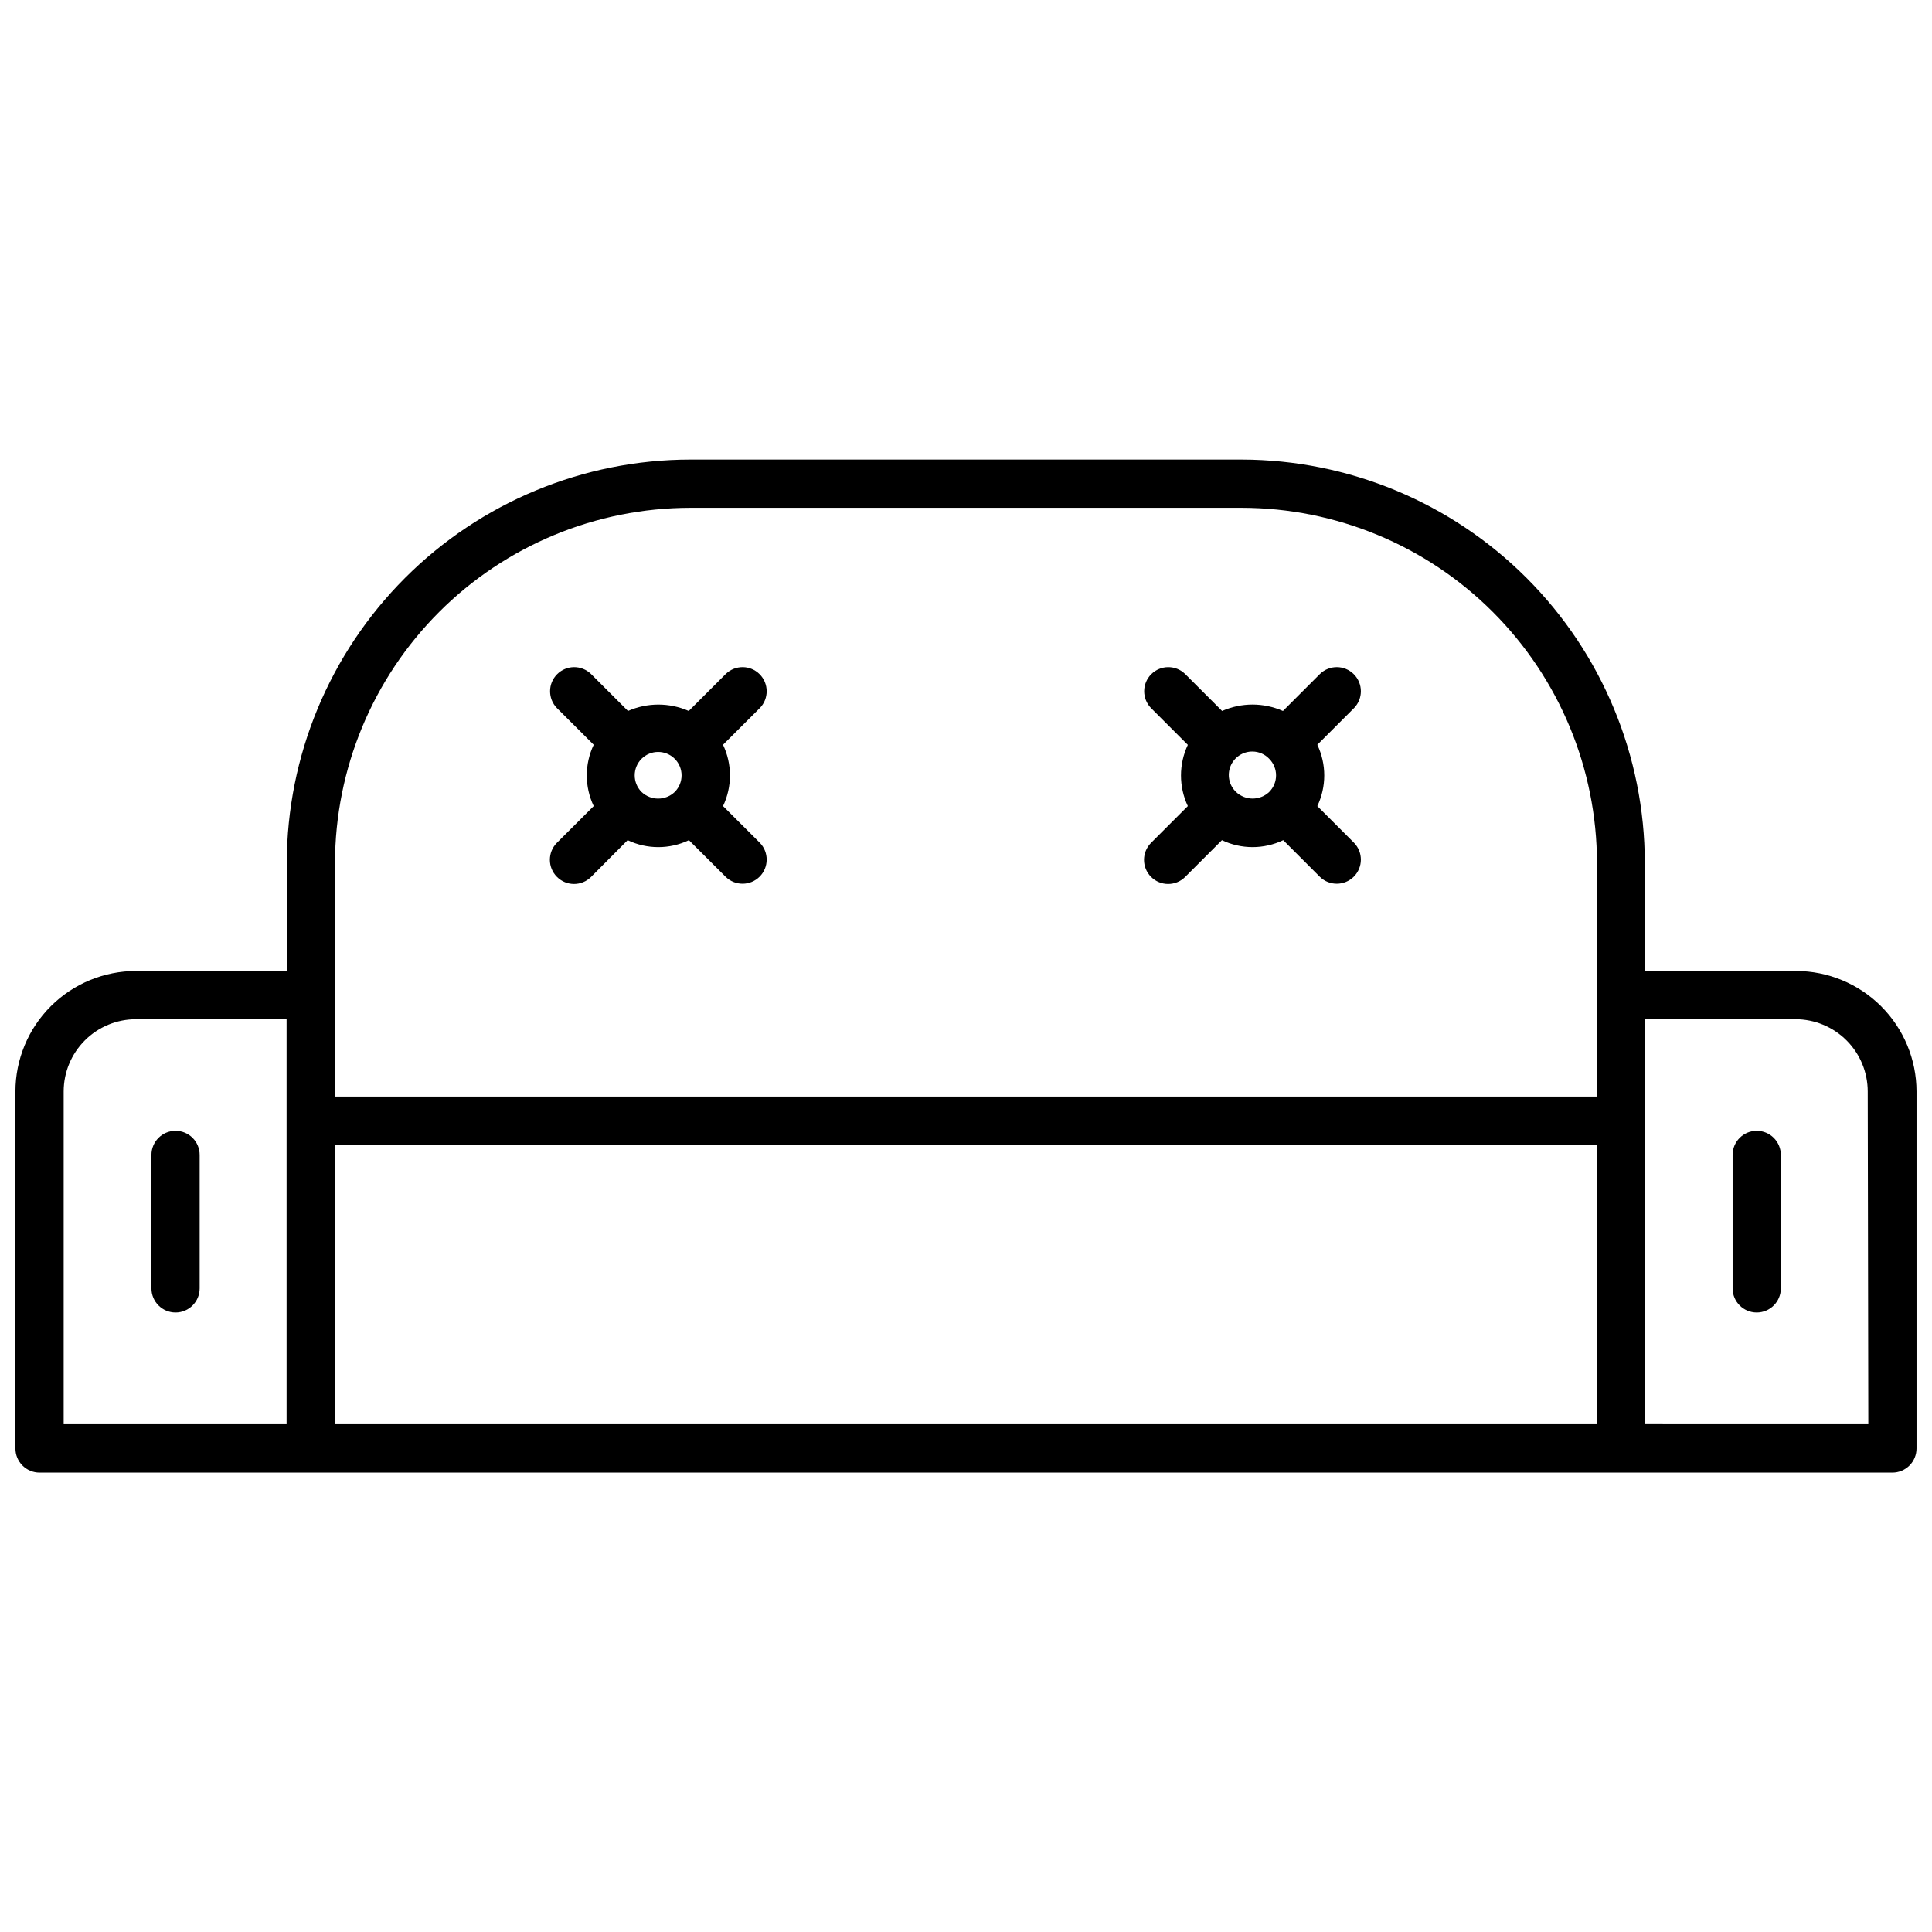
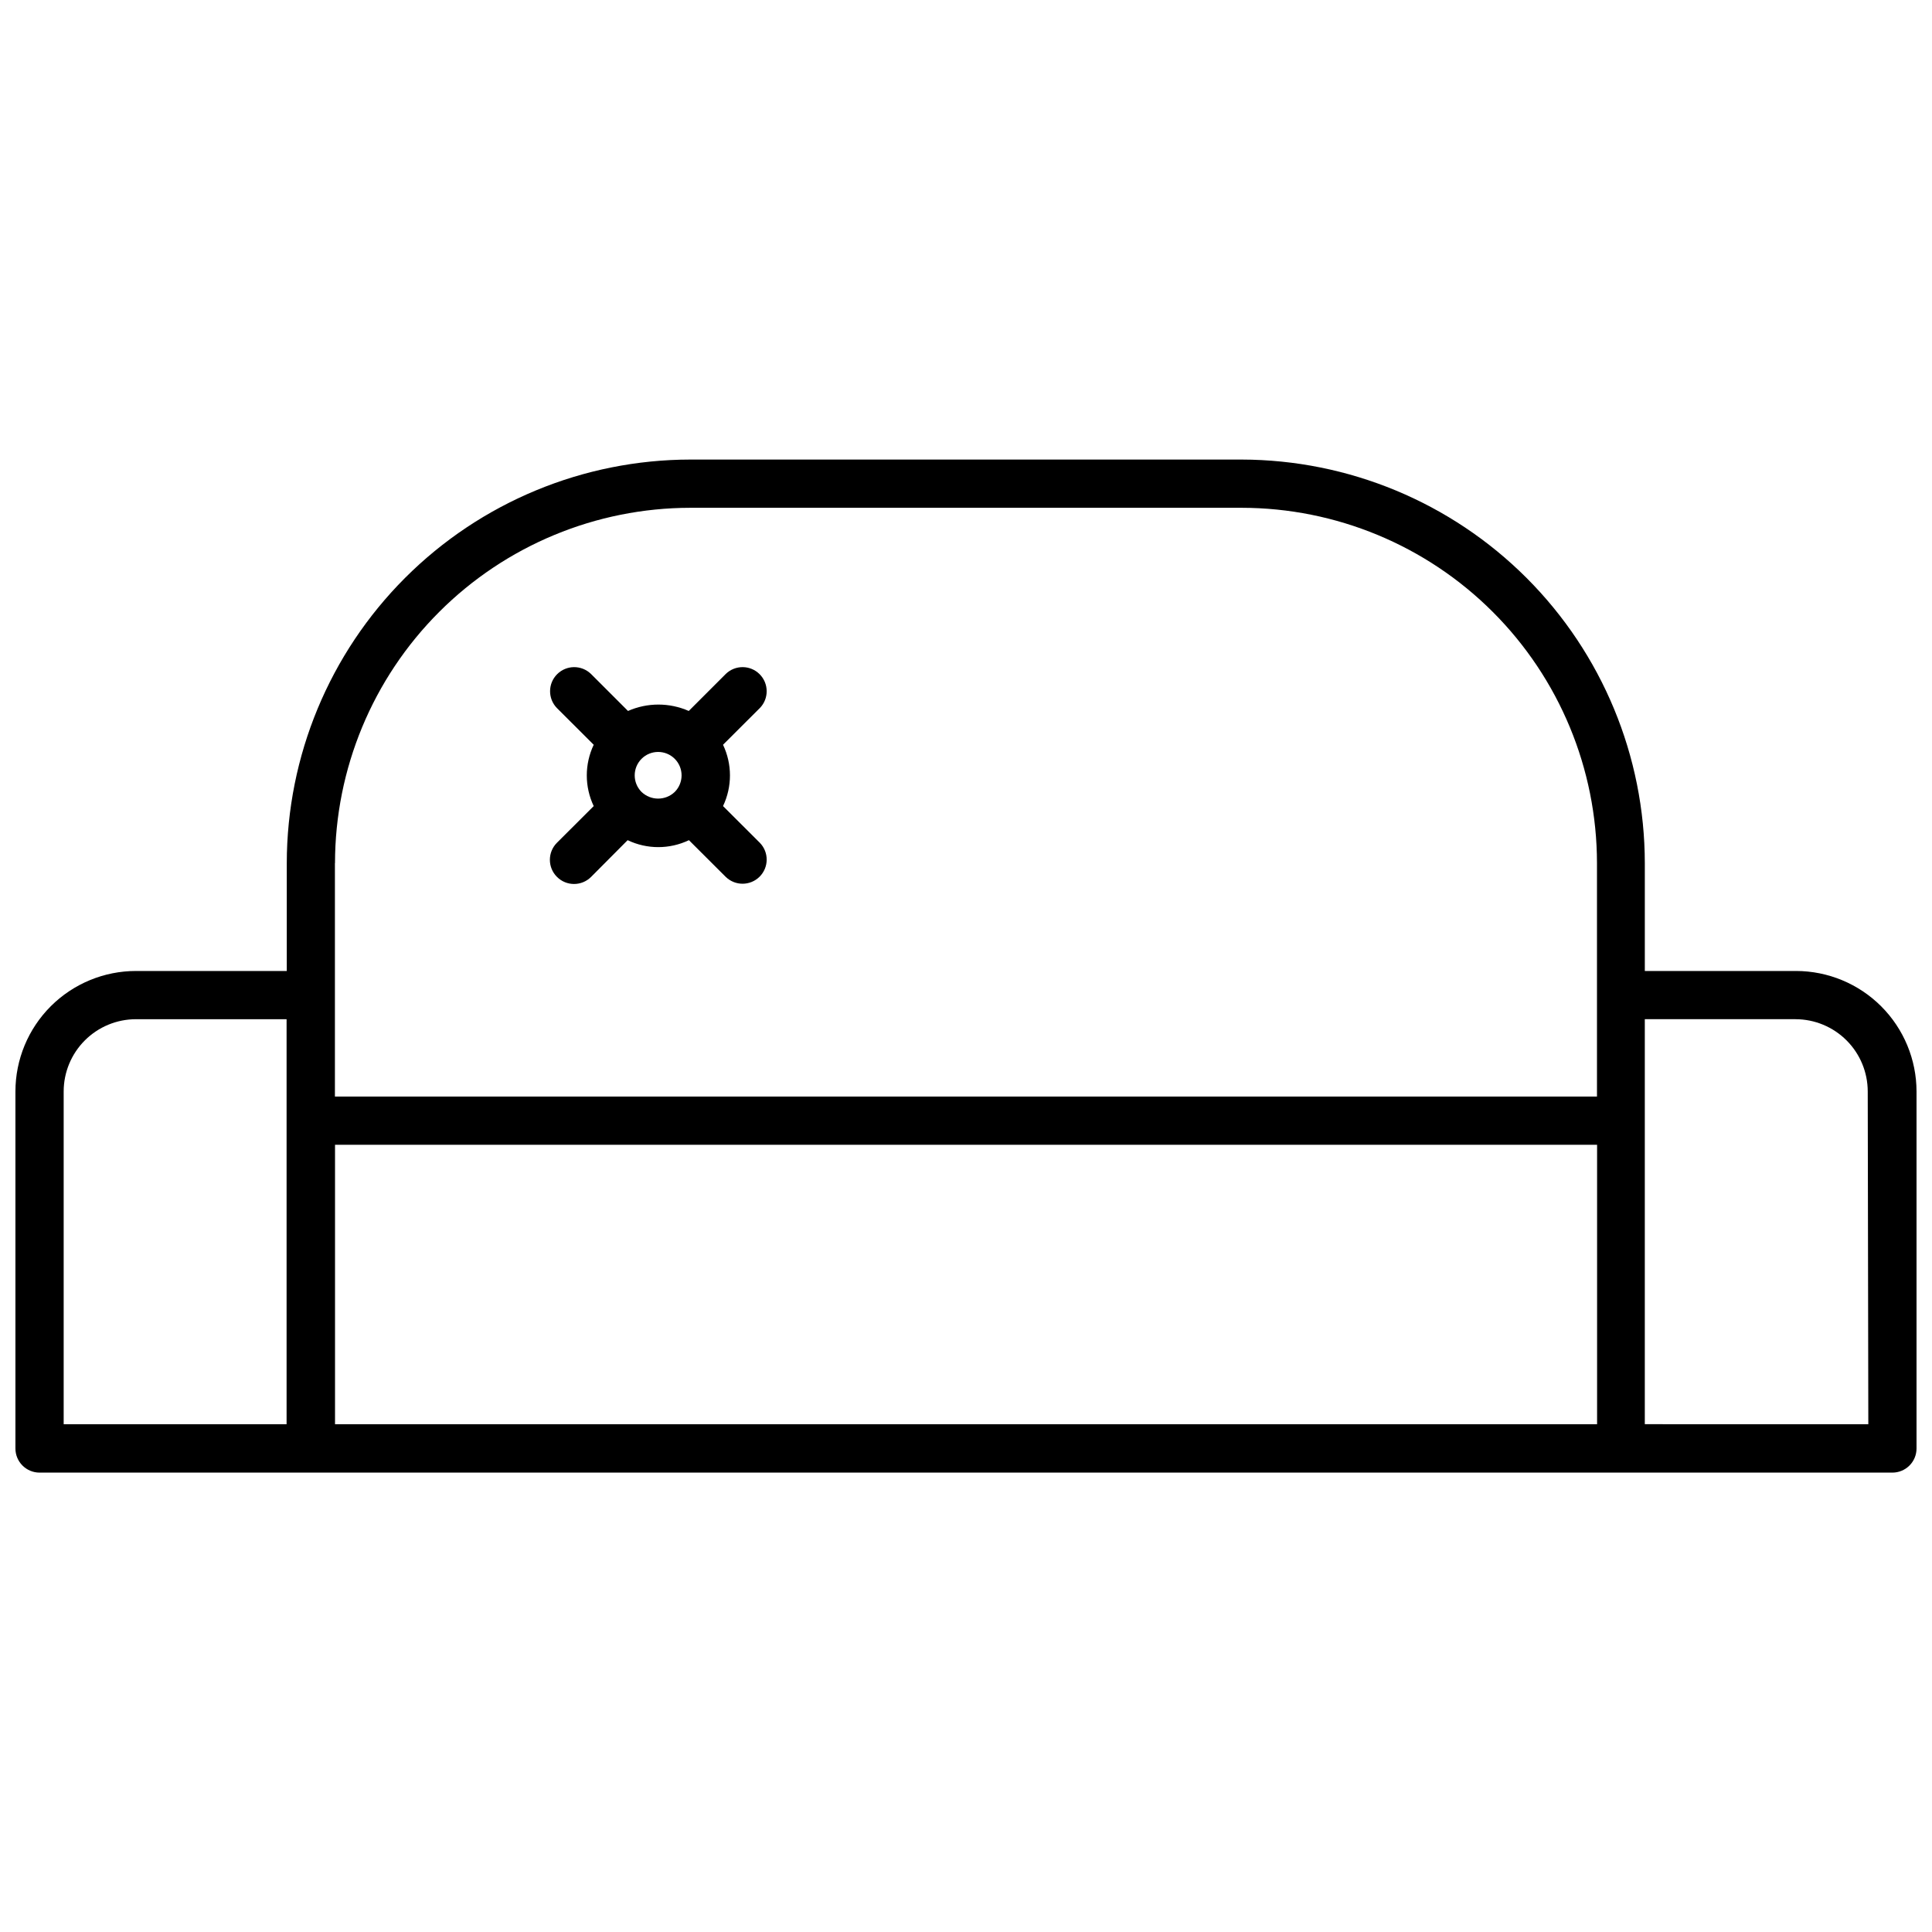
<svg xmlns="http://www.w3.org/2000/svg" width="800px" height="800px" version="1.1" viewBox="144 144 512 512">
  <defs>
    <clipPath id="a">
      <path d="m148.09 265h503.81v270h-503.81z" />
    </clipPath>
  </defs>
-   <path d="m190.52 443.68c-3.527 0-6.387 2.859-6.387 6.387v35.367c0 3.531 2.859 6.391 6.387 6.391 3.531 0 6.391-2.859 6.391-6.391v-35.367c0-1.695-0.672-3.32-1.871-4.516-1.199-1.199-2.824-1.871-4.519-1.871z" />
  <g clip-path="url(#a)">
    <path d="m619.98 401.32h-40.086v-28.602c-0.031-28.332-11.297-55.496-31.32-75.539-20.023-20.043-47.176-31.328-75.508-31.391h-146.14c-28.348 0.035-55.527 11.312-75.574 31.355-20.043 20.047-31.32 47.223-31.352 75.574v28.602h-39.938c-8.473-0.004-16.602 3.356-22.598 9.34-5.996 5.988-9.367 14.113-9.375 22.586v94.621c0 1.695 0.672 3.32 1.871 4.516 1.199 1.199 2.824 1.875 4.519 1.875h491.03c1.695 0 3.32-0.676 4.519-1.875 1.199-1.195 1.871-2.82 1.871-4.516v-94.621c-0.012-8.465-3.379-16.574-9.363-22.559-5.984-5.984-14.098-9.352-22.559-9.367zm-387.2-28.602c0.027-24.961 9.953-48.895 27.605-66.543 17.648-17.652 41.582-27.578 66.543-27.605h146.14c24.961 0.027 48.895 9.953 66.543 27.605 17.652 17.648 27.578 41.582 27.605 66.543v61.875h-334.46v-61.875zm-71.906 60.527c0.004-5.078 2.023-9.941 5.613-13.531 3.59-3.59 8.453-5.609 13.527-5.613h39.934v107.33l-59.074-0.004zm71.91 14.129h334.46v74.055h-334.46zm406.34 74.055-59.234-0.004v-107.33h39.934l0.004 0.004c5.074 0.004 9.938 2.023 13.527 5.613s5.609 8.453 5.613 13.531z" />
  </g>
-   <path d="m609.55 443.68c-3.527 0-6.391 2.859-6.391 6.387v35.367c0 3.531 2.863 6.391 6.391 6.391s6.391-2.859 6.391-6.391v-35.367c0-1.695-0.676-3.32-1.871-4.516-1.199-1.199-2.824-1.871-4.519-1.871z" />
  <path d="m291.61 376.39c2.492 2.496 6.539 2.496 9.035 0l9.684-9.734c5.137 2.453 11.109 2.453 16.246 0l9.758 9.734h0.004c2.504 2.434 6.5 2.402 8.969-0.066s2.5-6.465 0.066-8.969l-9.758-9.734h-0.004c2.449-5.141 2.449-11.109 0-16.25l9.758-9.734h0.004c2.434-2.504 2.402-6.5-0.066-8.969s-6.465-2.5-8.969-0.066l-9.809 9.809c-5.129-2.258-10.973-2.258-16.102 0l-9.809-9.809c-2.504-2.434-6.5-2.402-8.969 0.066s-2.5 6.465-0.066 8.969l9.758 9.734c-2.445 5.141-2.445 11.109 0 16.25l-9.758 9.734c-2.488 2.5-2.477 6.547 0.027 9.035zm31.199-31.301c2.422 2.43 2.422 6.359 0 8.789-2.461 2.344-6.328 2.344-8.789 0-2.422-2.43-2.422-6.359 0-8.789 2.43-2.422 6.359-2.422 8.789 0z" />
-   <path d="m449.05 376.39c2.496 2.496 6.543 2.496 9.039 0l9.734-9.734c5.137 2.449 11.105 2.449 16.246 0l9.734 9.734c2.508 2.434 6.5 2.402 8.969-0.066 2.473-2.469 2.5-6.465 0.066-8.969l-9.734-9.734c2.449-5.141 2.449-11.109 0-16.25l9.734-9.734c2.434-2.504 2.406-6.5-0.066-8.969-2.469-2.469-6.461-2.5-8.969-0.066l-9.809 9.809c-5.137-2.266-10.988-2.266-16.125 0l-9.809-9.809c-2.504-2.434-6.5-2.402-8.969 0.066s-2.5 6.465-0.066 8.969l9.758 9.758v0.004c-2.414 5.137-2.414 11.086 0 16.223l-9.758 9.758c-2.473 2.5-2.461 6.527 0.023 9.012zm31.301-31.301c2.426 2.43 2.426 6.359 0 8.789-2.465 2.332-6.32 2.332-8.785 0-1.848-1.77-2.426-4.488-1.457-6.856 0.973-2.363 3.293-3.894 5.852-3.856 1.664 0.02 3.246 0.715 4.391 1.922z" />
</svg>